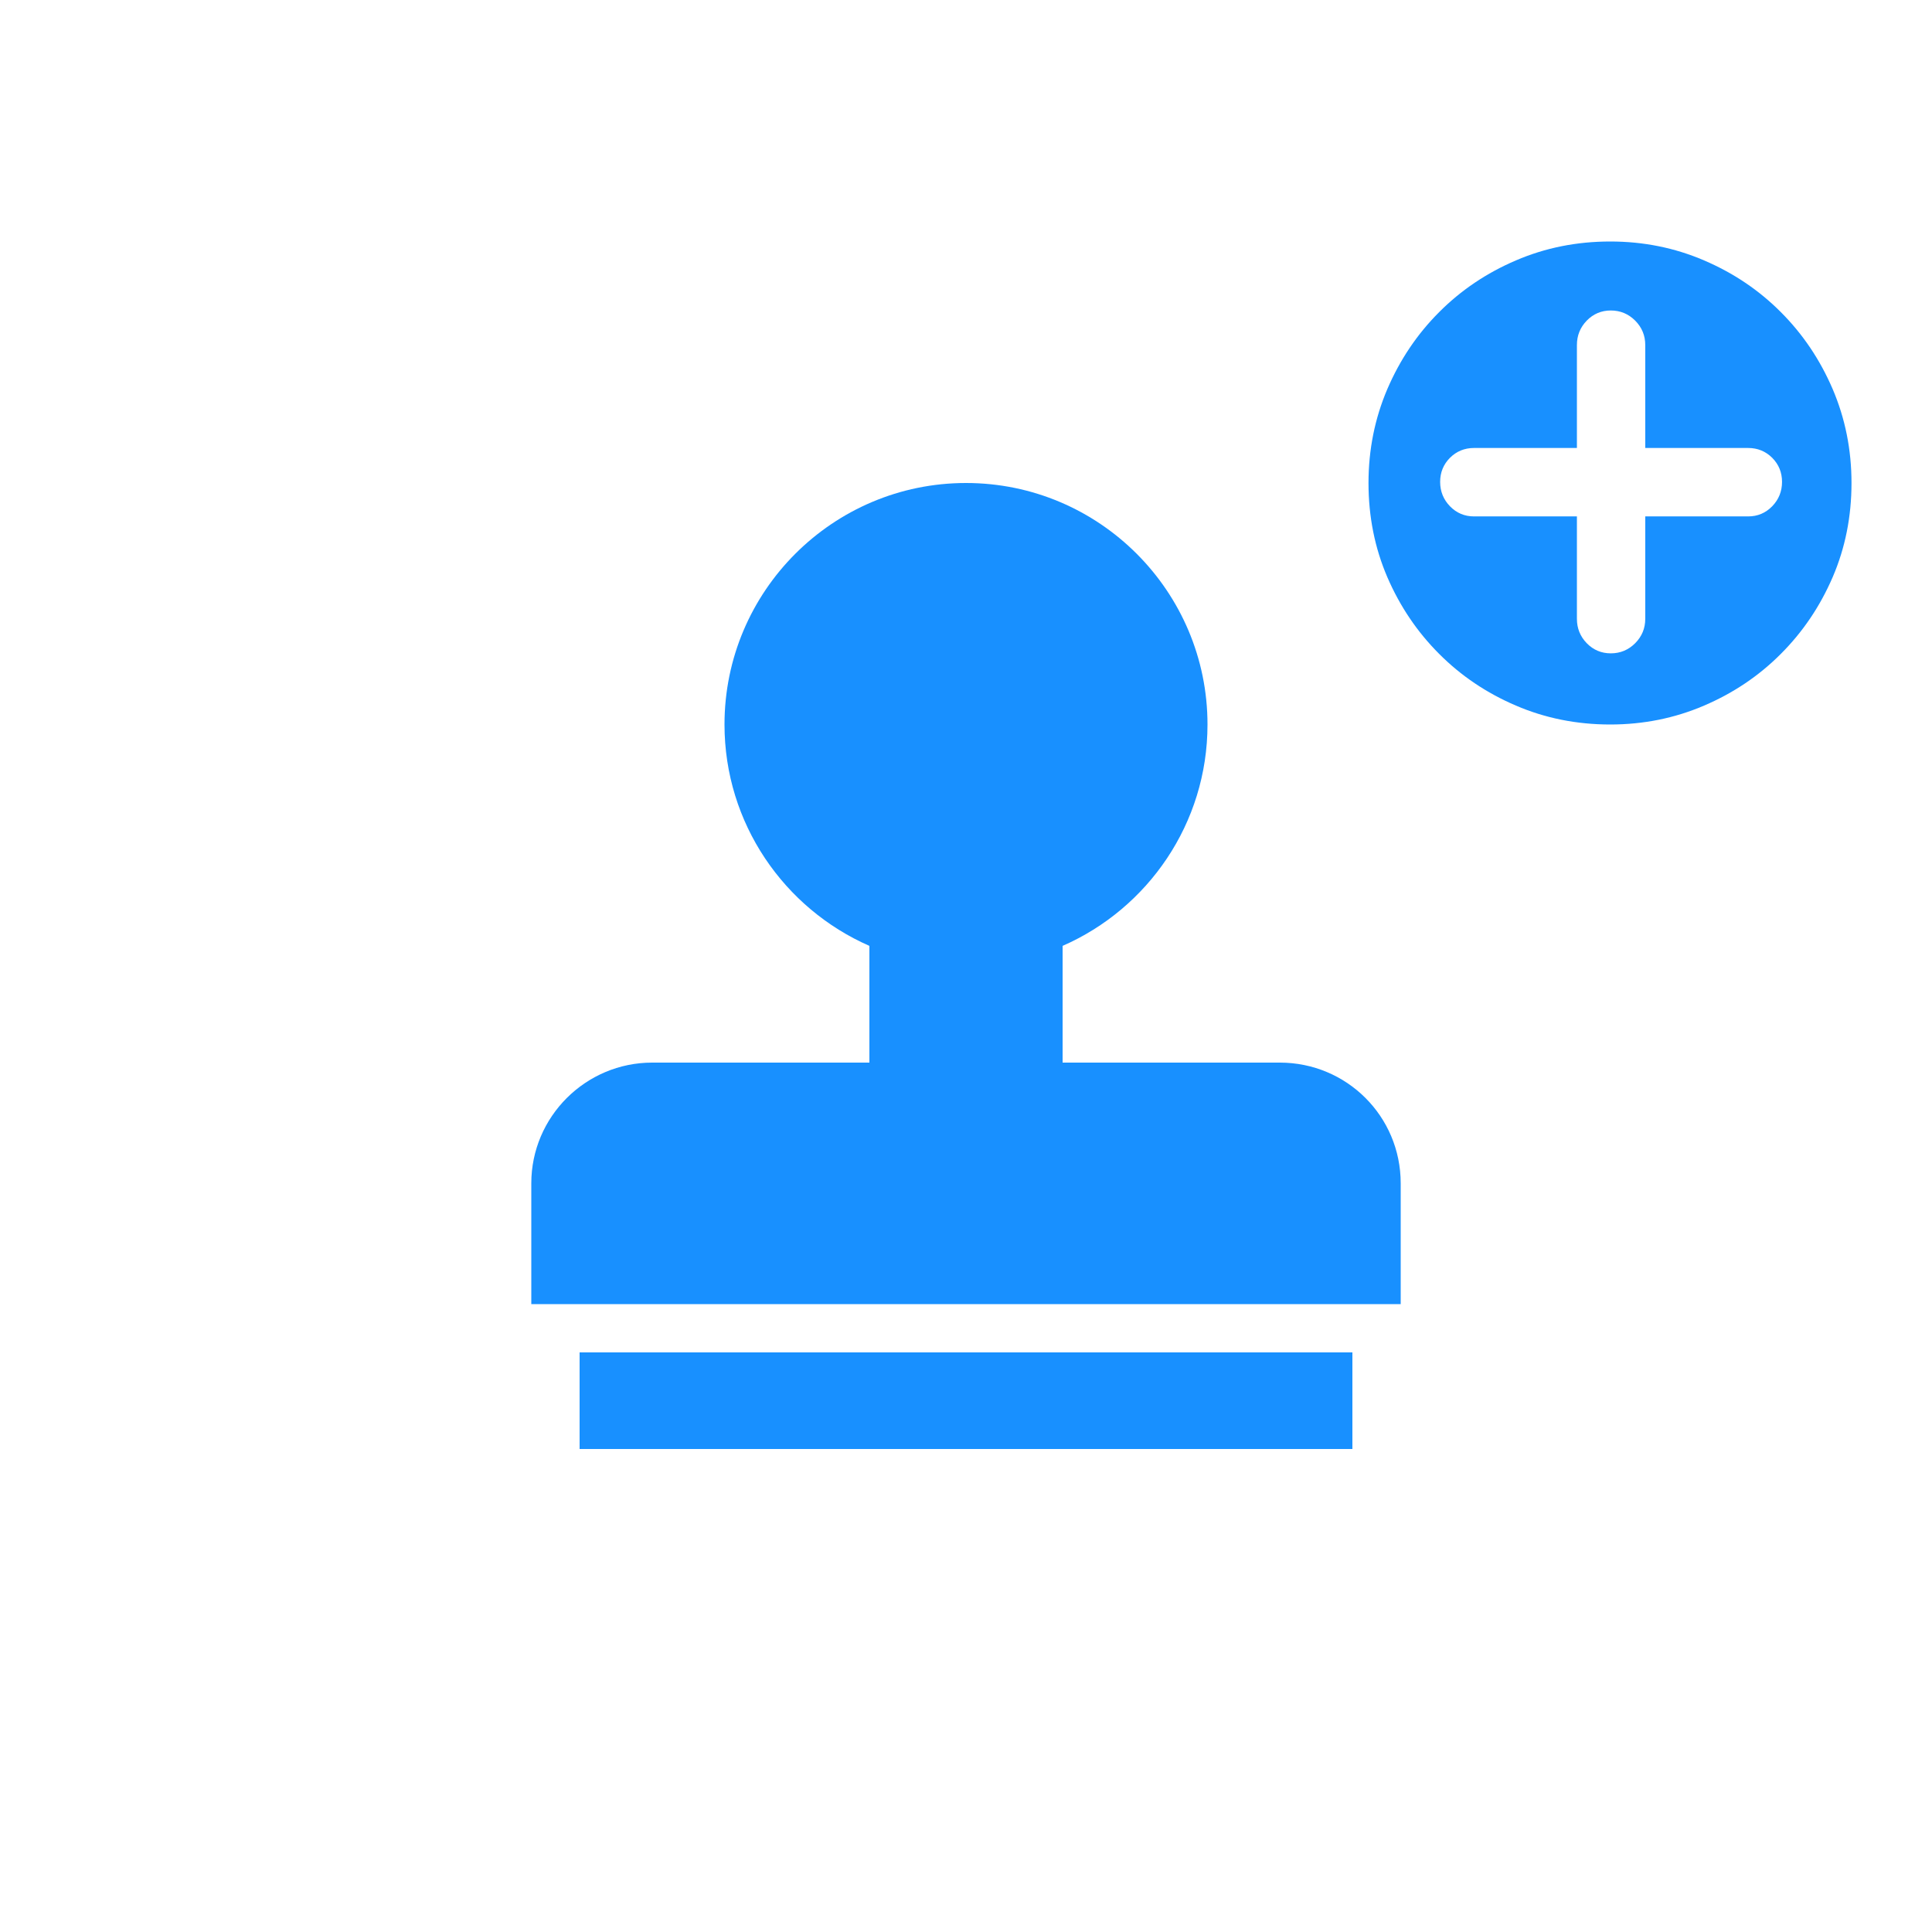
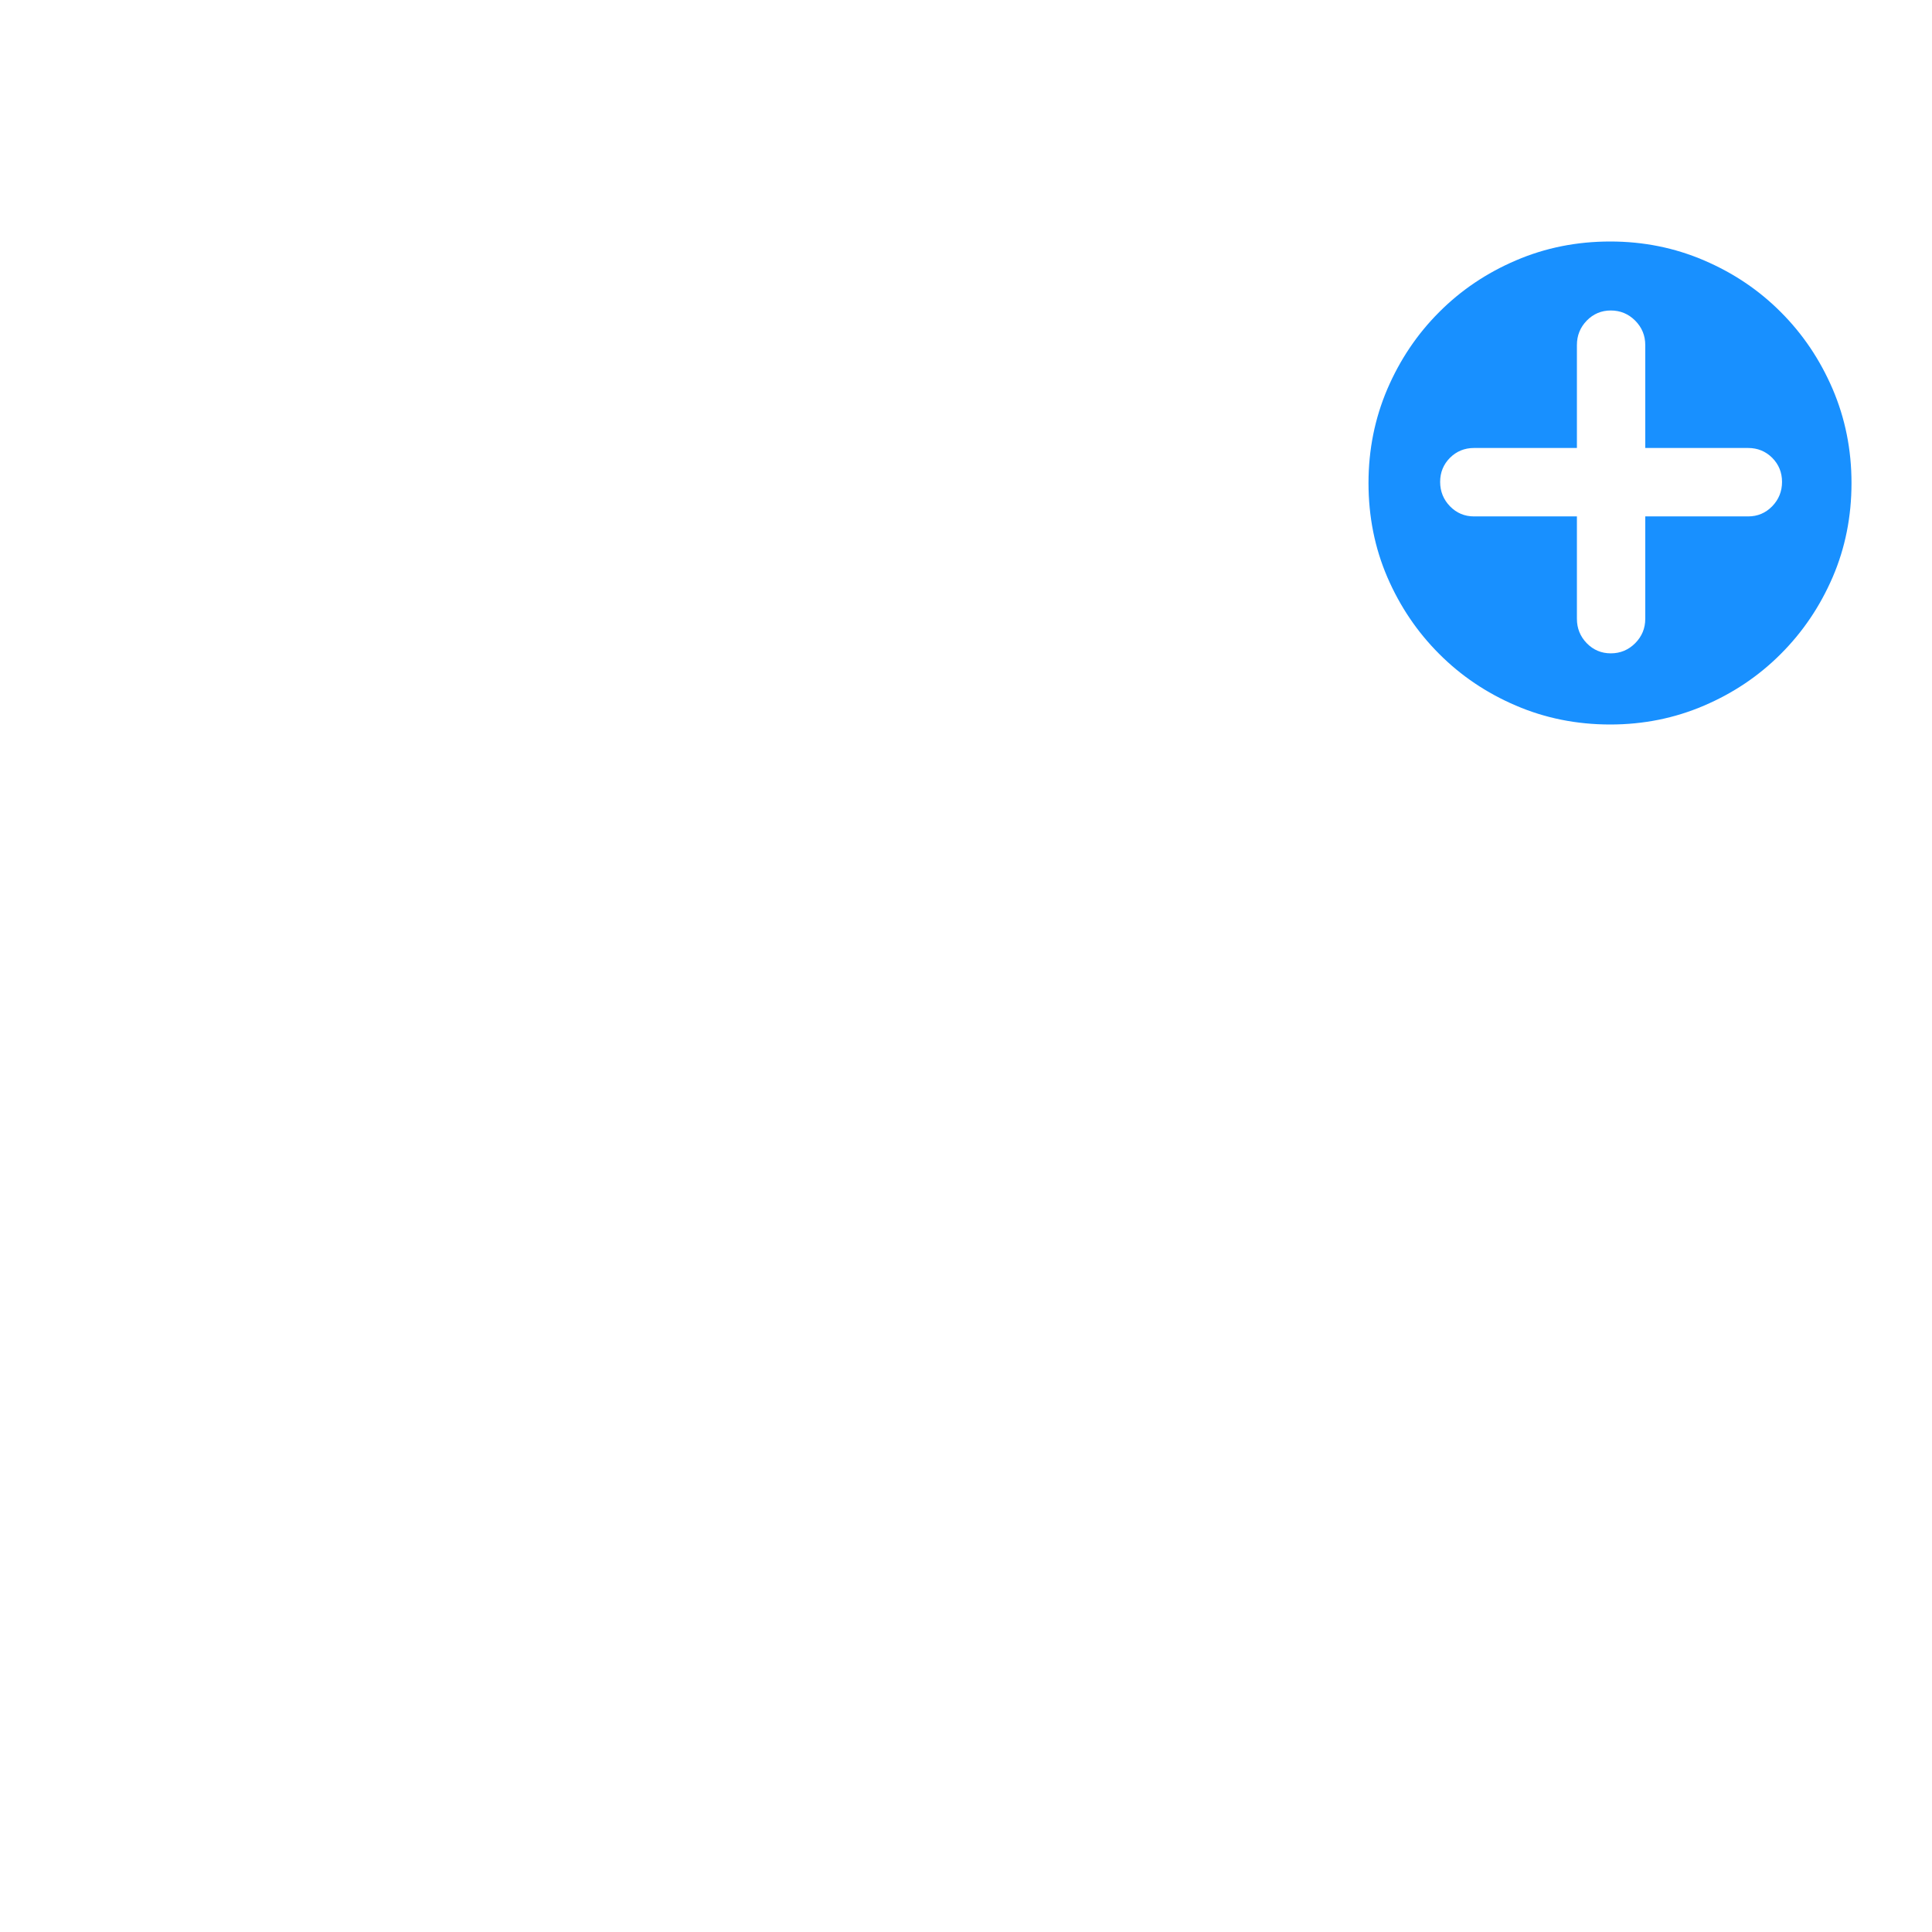
<svg xmlns="http://www.w3.org/2000/svg" fill="none" version="1.1" width="24" height="24" viewBox="0 0 24 24">
  <g style="mix-blend-mode:passthrough">
    <g>
-       <path d="M10.8,13.2L10.8,11.75C9.741,11.286,9,10.228,9,9C9,7.343,10.347,6,12,6C13.657,6,15,7.347,15,9C15,10.23,14.258,11.287,13.2,11.75L13.2,13.2L15.898,13.2C16.728,13.2,17.4,13.866,17.4,14.7L17.4,16.2L6.6,16.2L6.6,14.7C6.6,13.872,7.276,13.2,8.102,13.2L10.8,13.2ZM7.2,16.8L16.8,16.8L16.8,18L7.2,18L7.2,16.8L7.2,16.8Z" fill="#1890FF" fill-opacity="1" />
-     </g>
+       </g>
    <g>
      <path d="M20.003,3Q20.622,3,21.169,3.235Q21.716,3.469,22.123,3.878Q22.531,4.286,22.766,4.833Q23,5.381,23,6Q23,6.626,22.766,7.17Q22.531,7.714,22.123,8.122Q21.716,8.531,21.169,8.765Q20.622,9,20.003,9Q19.378,9,18.831,8.765Q18.284,8.531,17.877,8.122Q17.469,7.714,17.234,7.17Q17,6.626,17,6Q17,5.381,17.234,4.833Q17.469,4.286,17.877,3.878Q18.284,3.469,18.831,3.235Q19.378,3,20.003,3ZM21.716,6.415Q21.892,6.415,22.015,6.289Q22.137,6.163,22.137,5.986Q22.137,5.81,22.015,5.687Q21.892,5.565,21.716,5.565L20.438,5.565L20.438,4.286Q20.438,4.109,20.313,3.983Q20.187,3.857,20.01,3.857Q19.834,3.857,19.711,3.983Q19.589,4.109,19.589,4.286L19.589,5.565L18.311,5.565Q18.135,5.565,18.012,5.687Q17.89,5.81,17.89,5.986Q17.89,6.163,18.012,6.289Q18.135,6.415,18.311,6.415L19.589,6.415L19.589,7.687Q19.589,7.864,19.711,7.99Q19.834,8.116,20.01,8.116Q20.187,8.116,20.313,7.99Q20.438,7.864,20.438,7.687L20.438,6.415L21.716,6.415Z" fill="#1890FF" fill-opacity="1" />
    </g>
  </g>
</svg>